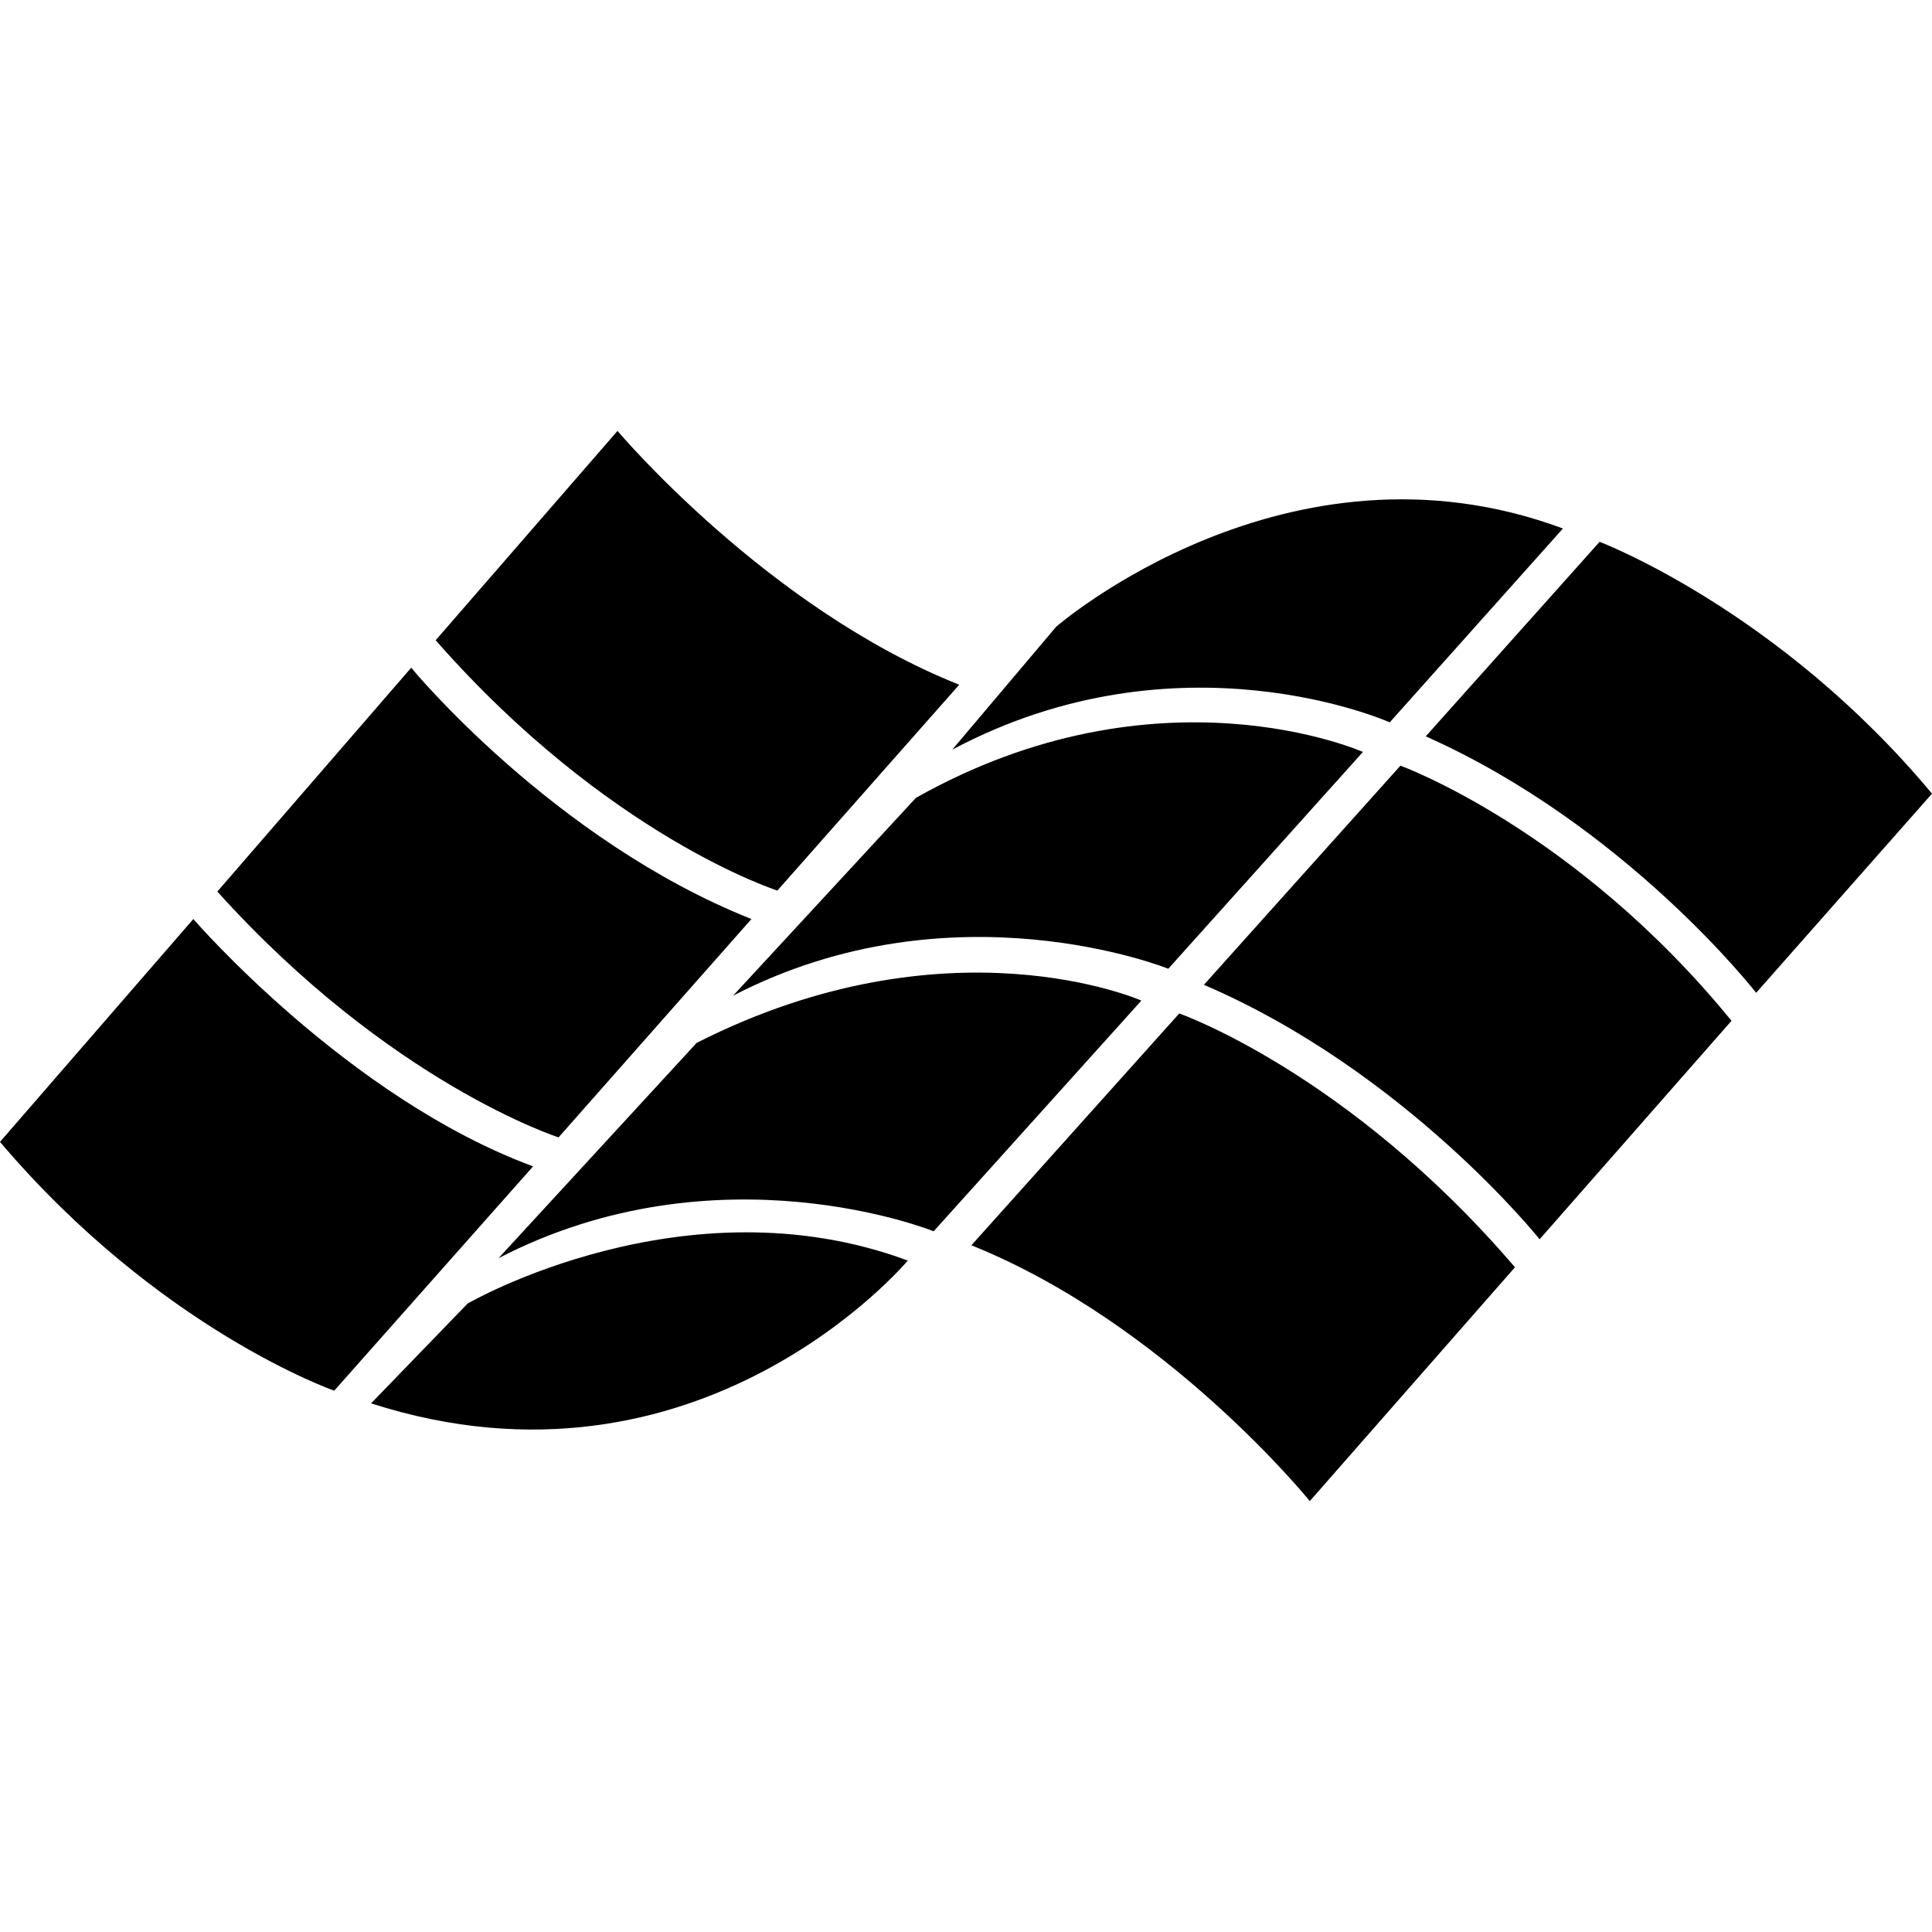
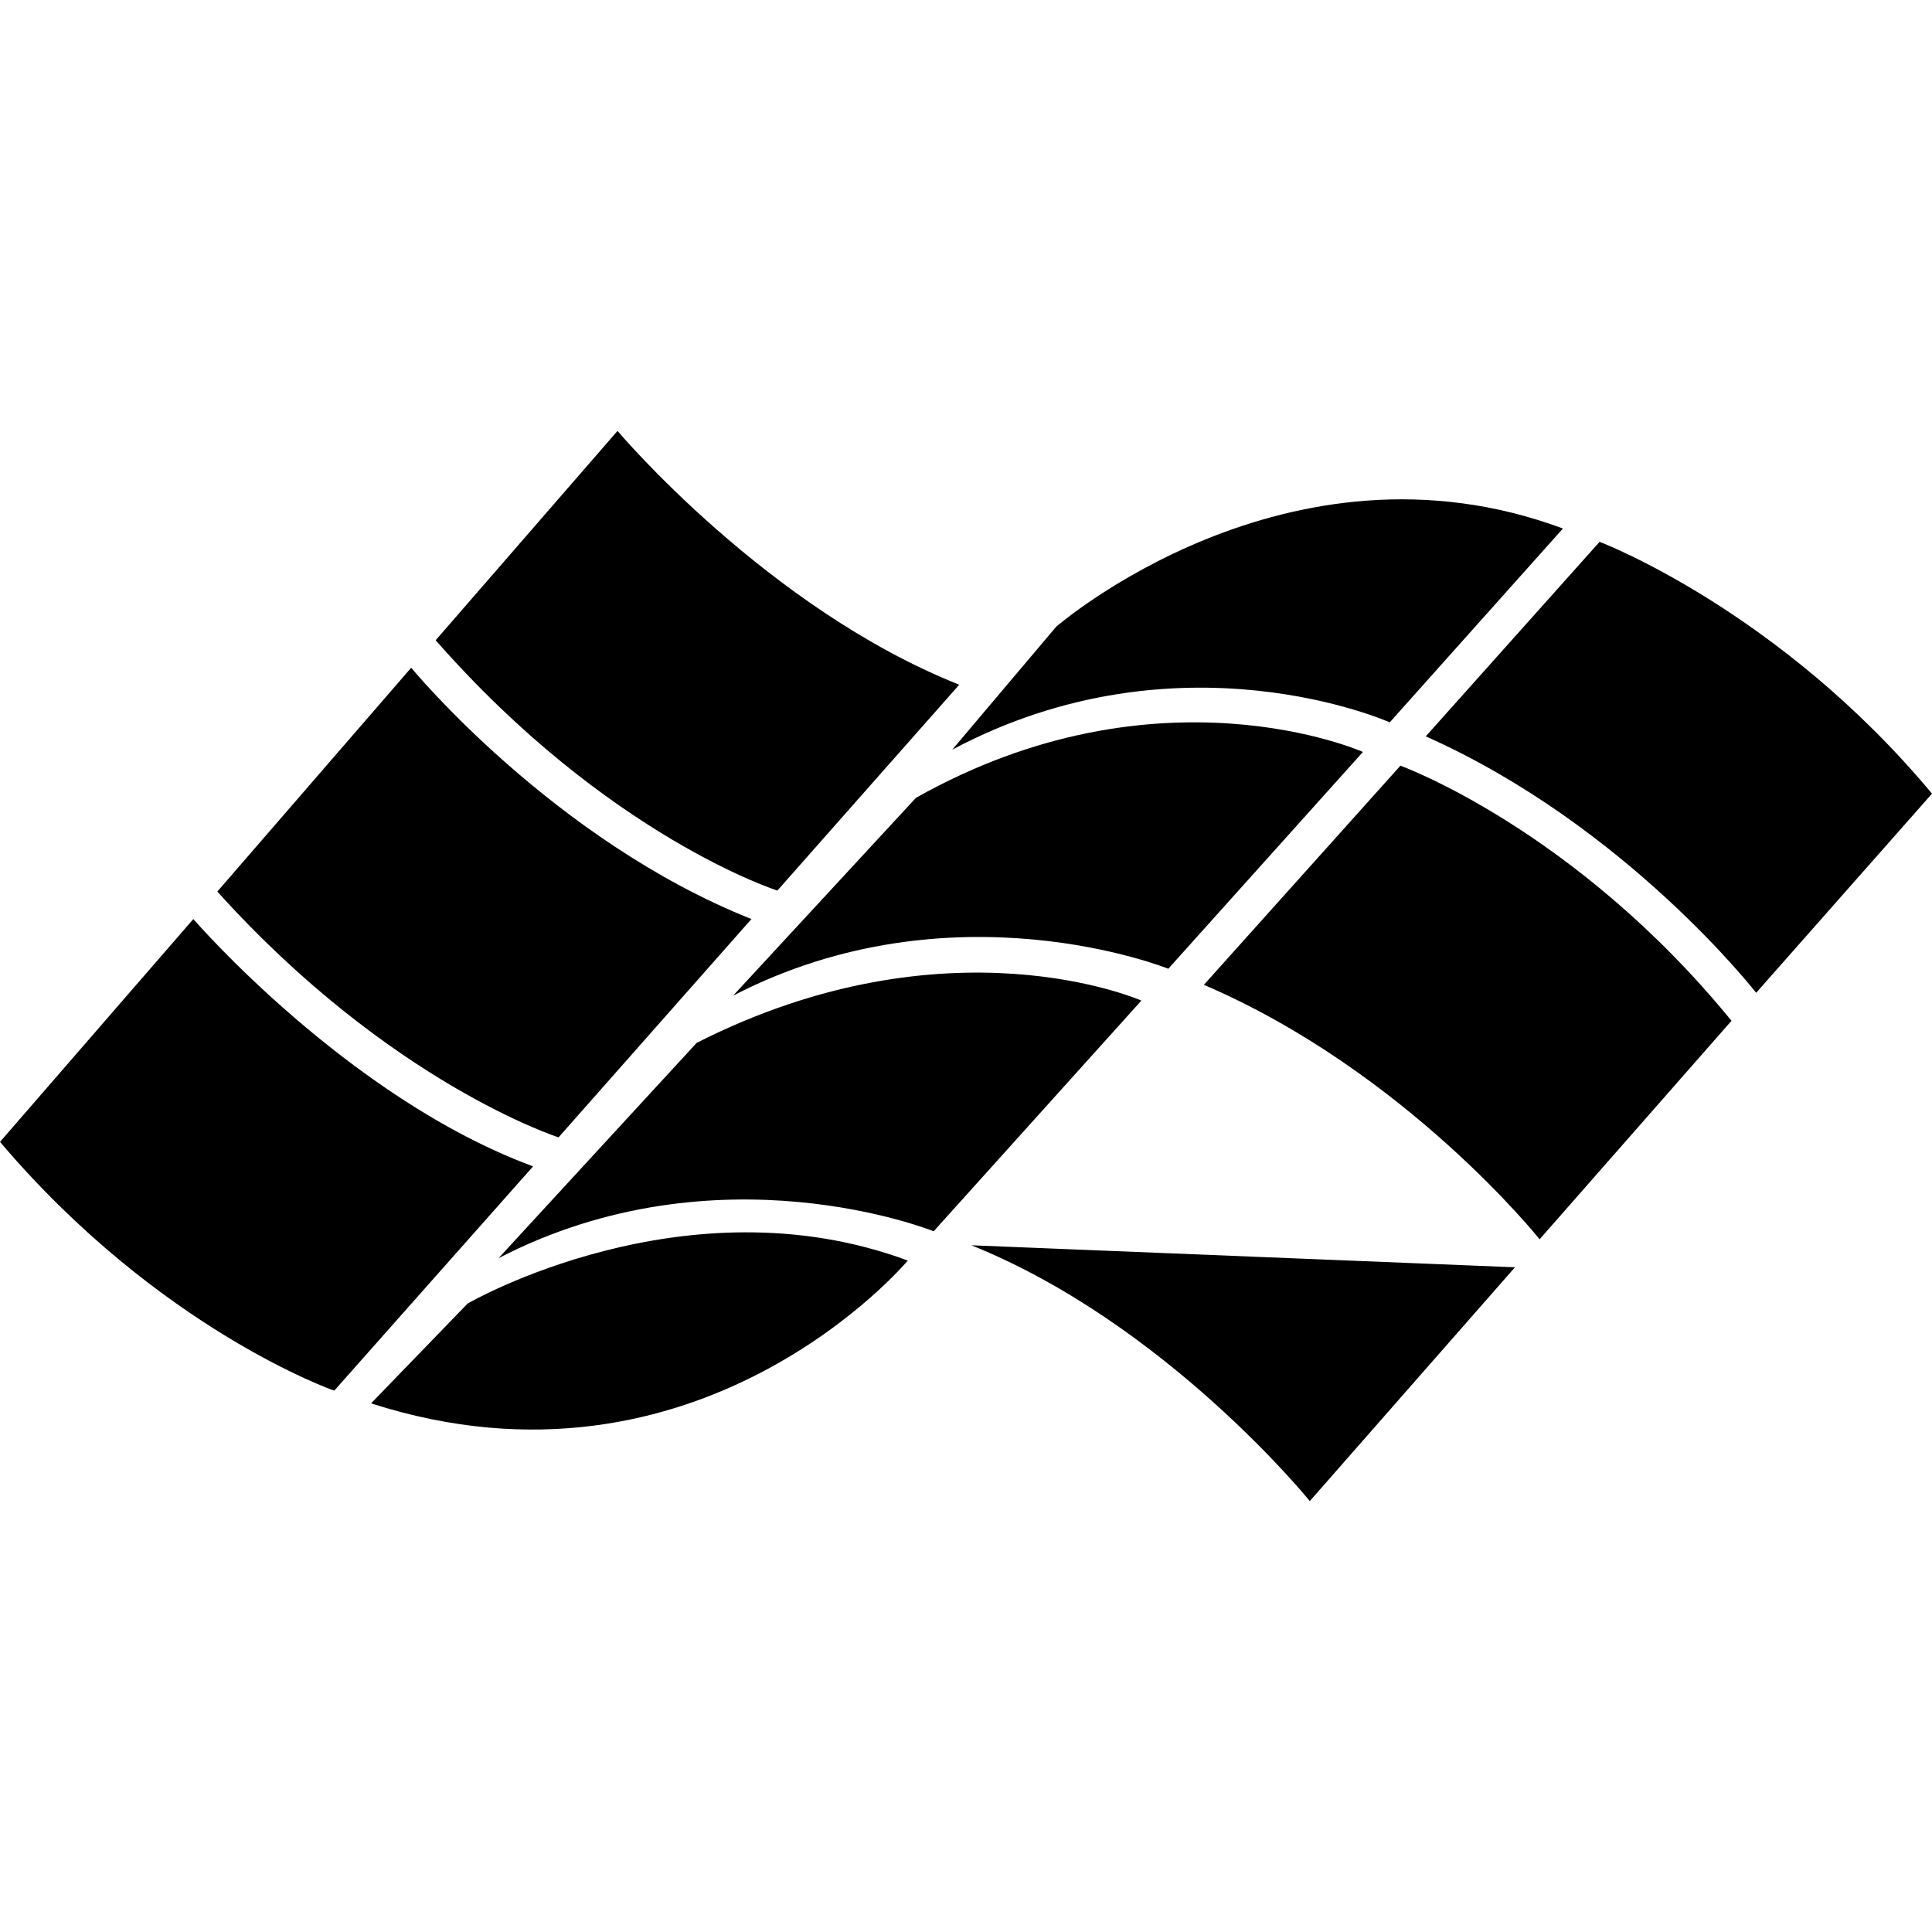
<svg xmlns="http://www.w3.org/2000/svg" width="800" height="800" viewBox="0 0 512 512">
-   <path fill="currentColor" d="m0 302.61l51.237-59.053s40.914 47.4 90.04 65.54l-52.702 59.448S42.235 352.391 0 302.61m148.023-1.195l51.112-57.858c-52.567-20.924-90.166-66.6-90.166-66.6l-51.371 59.314c45.801 50.841 90.425 65.144 90.425 65.144m57.993-65.405l48.192-54.552c-50.968-20.26-90.561-67.264-90.561-67.264l-48.191 55.477c45.675 52.036 90.56 66.34 90.56 66.34m162.282-44.58l45.9-51.37c-73.086-27.187-134.305 26.035-134.305 26.035l-27.536 32.577c60.338-32.127 115.94-7.241 115.94-7.241m-174.015 72.431c58.29-30.195 115.33-7.133 115.33-7.133l51.578-57.454s-54.093-24.105-118.465 12.165zm-62.17 69.574c58.289-30.196 115.32-7.134 115.32-7.134l55.047-61.137s-51.156-22.65-117.864 11.212zm108.466.629c-59.09-21.958-116.642 11.374-116.642 11.374L98.34 371.905c87.12 28.022 142.238-37.841 142.238-37.841m224.82-70.957L512 210.325c-40.6-48.73-88.09-66.735-88.09-66.735l-46.07 51.551c53.132 23.656 87.559 67.966 87.559 67.966m-57.382 65.315l50.85-57.903c-41.489-50.842-87.74-67.607-87.74-67.607l-52.08 58.074c53.491 22.955 88.97 67.436 88.97 67.436m-150.584 1.59c51.73 20.834 89.68 67.794 89.68 67.794l54.372-61.963c-44.13-51.552-88.97-67.265-88.97-67.265z" />
+   <path fill="currentColor" d="m0 302.61l51.237-59.053s40.914 47.4 90.04 65.54l-52.702 59.448S42.235 352.391 0 302.61m148.023-1.195l51.112-57.858c-52.567-20.924-90.166-66.6-90.166-66.6l-51.371 59.314c45.801 50.841 90.425 65.144 90.425 65.144m57.993-65.405l48.192-54.552c-50.968-20.26-90.561-67.264-90.561-67.264l-48.191 55.477c45.675 52.036 90.56 66.34 90.56 66.34m162.282-44.58l45.9-51.37c-73.086-27.187-134.305 26.035-134.305 26.035l-27.536 32.577c60.338-32.127 115.94-7.241 115.94-7.241m-174.015 72.431c58.29-30.195 115.33-7.133 115.33-7.133l51.578-57.454s-54.093-24.105-118.465 12.165zm-62.17 69.574c58.289-30.196 115.32-7.134 115.32-7.134l55.047-61.137s-51.156-22.65-117.864 11.212zm108.466.629c-59.09-21.958-116.642 11.374-116.642 11.374L98.34 371.905c87.12 28.022 142.238-37.841 142.238-37.841m224.82-70.957L512 210.325c-40.6-48.73-88.09-66.735-88.09-66.735l-46.07 51.551c53.132 23.656 87.559 67.966 87.559 67.966m-57.382 65.315l50.85-57.903c-41.489-50.842-87.74-67.607-87.74-67.607l-52.08 58.074c53.491 22.955 88.97 67.436 88.97 67.436m-150.584 1.59c51.73 20.834 89.68 67.794 89.68 67.794l54.372-61.963z" />
</svg>